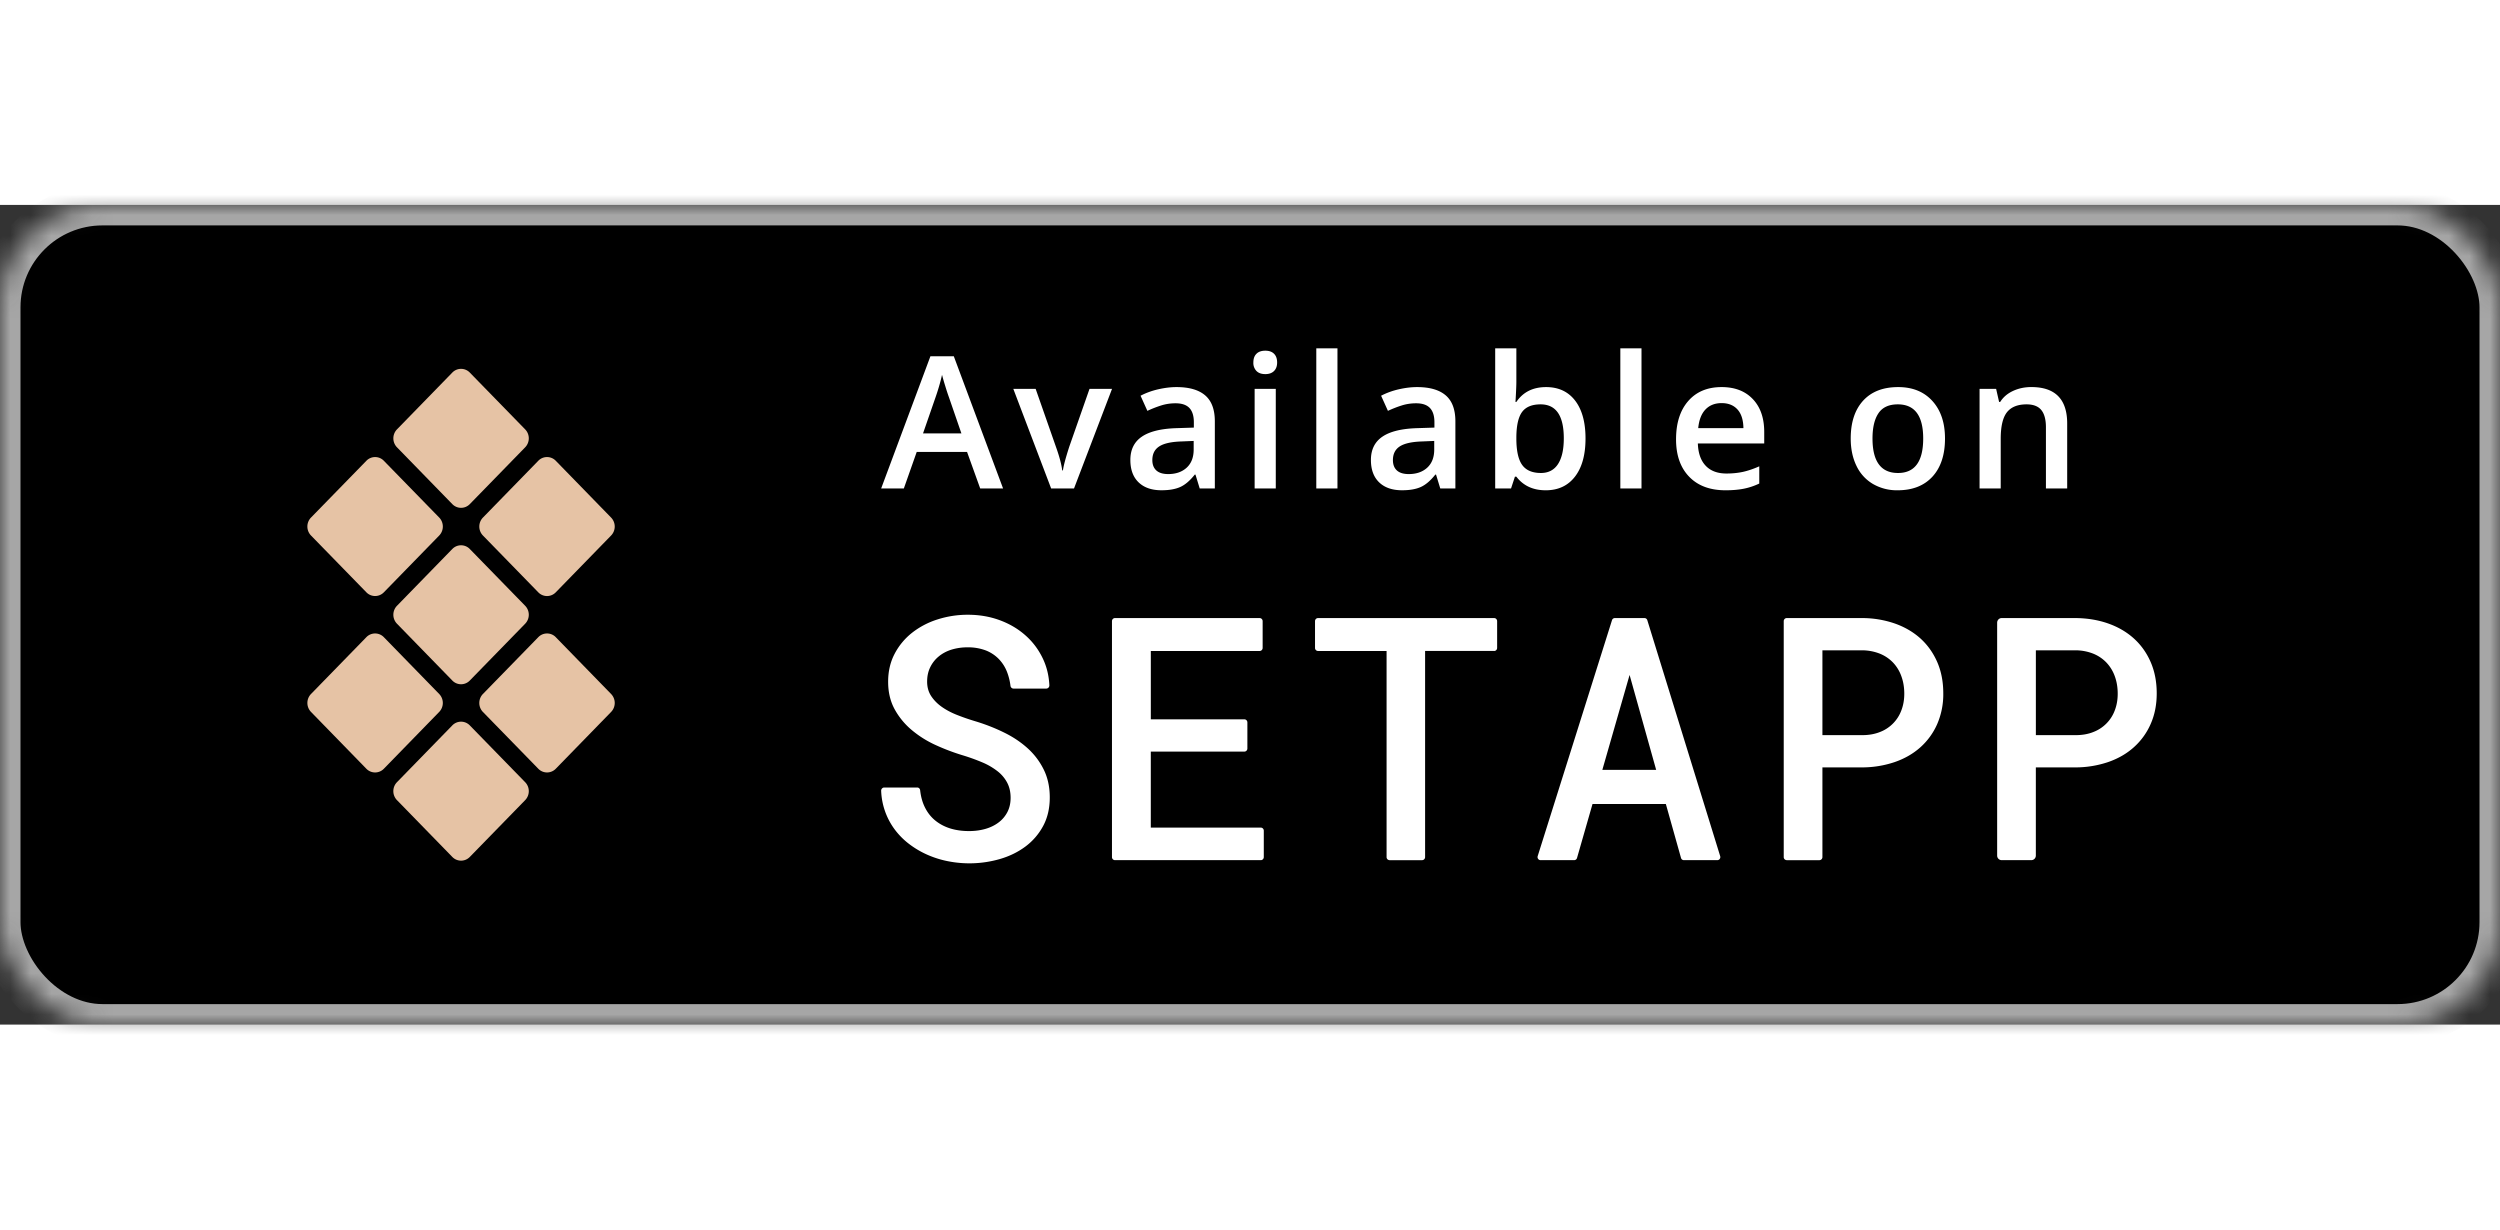
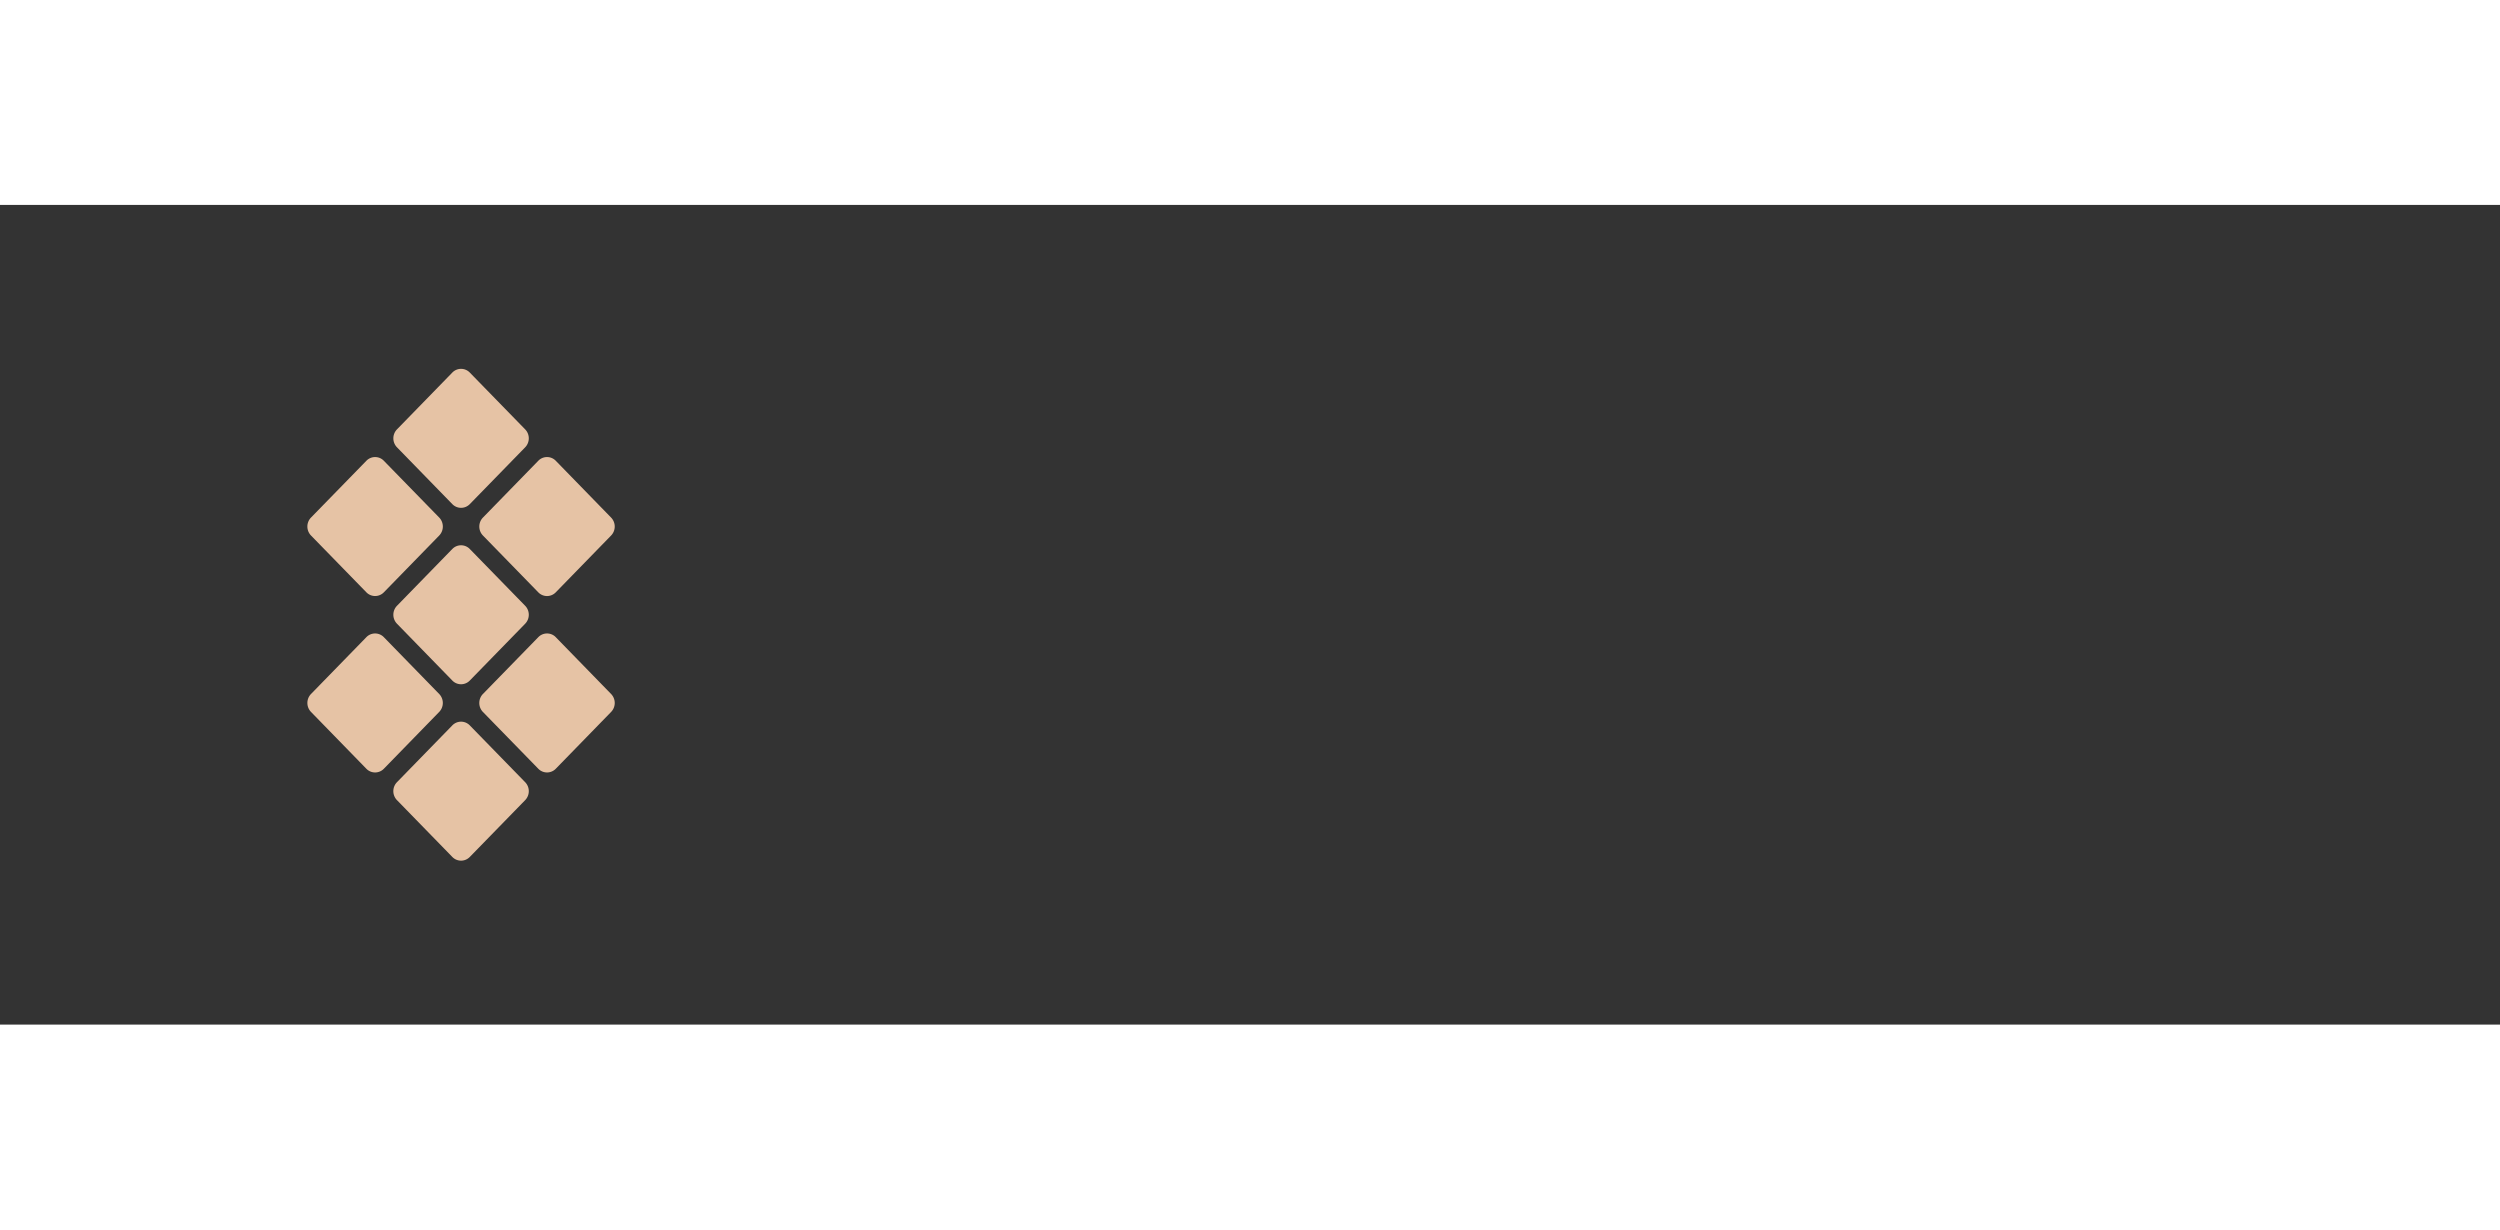
<svg xmlns="http://www.w3.org/2000/svg" height="60" viewBox="0 0 122 40">
  <rect x="0" y="0" width="122" height="40" fill="#333333" stroke="none" />
  <mask id="a" fill="#fff">
-     <rect fill="#fff" fill-rule="evenodd" height="40" rx="5" width="122" />
-   </mask>
+     </mask>
  <g fill="none" fill-rule="evenodd">
-     <rect fill="#000" fill-rule="nonzero" height="40" mask="url(#a)" rx="5" stroke="#a6a6a6" stroke-width="2" width="122" />
    <path d="m23.567 16.133a.63.63 0 0 1 0-.875l2.701-2.772a.592.592 0 0 1 .854 0l2.7 2.772a.63.63 0 0 1 0 .875l-2.7 2.772a.592.592 0 0 1 -.854 0zm-1.494-1.532-2.7-2.772a.63.63 0 0 1 0-.876l2.7-2.772a.593.593 0 0 1 .853 0l2.702 2.772a.63.63 0 0 1 0 .876l-2.702 2.772a.593.593 0 0 1 -.853 0zm0 2.19a.593.593 0 0 1 .853 0l2.702 2.771a.63.63 0 0 1 0 .876l-2.702 2.772a.592.592 0 0 1 -.853 0l-2.7-2.772a.63.63 0 0 1 0-.876l2.7-2.772zm-4.194 2.114-2.702-2.772a.63.63 0 0 1 0-.876l2.702-2.771a.592.592 0 0 1 .853 0l2.702 2.771a.632.632 0 0 1 0 .876l-2.702 2.772a.593.593 0 0 1 -.853 0zm9.243 2.19 2.7 2.772a.63.63 0 0 1 0 .876l-2.7 2.772a.593.593 0 0 1 -.853 0l-2.703-2.772a.632.632 0 0 1 0-.876l2.703-2.773a.593.593 0 0 1 .853 0zm-4.196 4.304 2.702 2.772a.63.63 0 0 1 0 .876l-2.702 2.772a.593.593 0 0 1 -.853 0l-2.701-2.772a.63.63 0 0 1 0-.876l2.701-2.772a.593.593 0 0 1 .853 0zm-1.493-1.532a.63.63 0 0 1 0 .875l-2.701 2.773a.594.594 0 0 1 -.854 0l-2.701-2.773a.63.63 0 0 1 0-.875l2.701-2.772a.592.592 0 0 1 .854 0z" fill="#e6c3a5" />
    <g fill="#fff">
-       <path d="m49.318 28.933c0-.28-.056-.528-.169-.741a1.73 1.73 0 0 0 -.48-.564 3.258 3.258 0 0 0 -.739-.427 9.68 9.68 0 0 0 -.932-.337 10.43 10.43 0 0 1 -1.333-.503 5.083 5.083 0 0 1 -1.172-.735 3.54 3.54 0 0 1 -.834-1.013c-.212-.387-.318-.835-.318-1.343s.106-.965.318-1.367a3.18 3.18 0 0 1 .854-1.027 3.92 3.92 0 0 1 1.242-.649 4.792 4.792 0 0 1 1.48-.227c.55 0 1.065.087 1.545.263s.899.422 1.258.74c.359.315.643.694.853 1.135.189.396.295.83.318 1.303a.154.154 0 0 1 -.151.162h-1.599a.153.153 0 0 1 -.148-.138 2.83 2.83 0 0 0 -.17-.679 1.888 1.888 0 0 0 -.409-.636 1.805 1.805 0 0 0 -.641-.415 2.427 2.427 0 0 0 -.873-.145 2.63 2.63 0 0 0 -.787.113c-.24.076-.448.188-.624.334a1.552 1.552 0 0 0 -.413.527c-.1.205-.15.438-.15.698 0 .275.069.515.205.718.136.202.314.38.534.531.22.152.473.283.76.393.285.112.583.213.892.305.477.146.934.326 1.368.54.436.213.818.47 1.15.77.33.3.591.648.785 1.043s.291.847.291 1.355c0 .525-.107.987-.322 1.388a3.03 3.03 0 0 1 -.866 1.006c-.362.27-.78.475-1.258.613a5.359 5.359 0 0 1 -2.54.1 4.792 4.792 0 0 1 -.995-.315 4.4 4.4 0 0 1 -.885-.524 3.575 3.575 0 0 1 -.712-.722 3.368 3.368 0 0 1 -.65-1.871.153.153 0 0 1 .15-.162h1.61c.074 0 .134.058.142.133.033.302.105.569.215.8.126.266.293.486.504.662.21.176.455.308.735.398.28.089.591.133.932.133.283 0 .548-.035.795-.105.246-.07.46-.175.644-.313.184-.137.328-.308.433-.51.105-.204.157-.434.157-.695zm11.407-2.256h-4.566v3.71h5.367c.082 0 .147.067.147.15v1.289c0 .083-.065.15-.147.15h-7.116a.149.149 0 0 1 -.146-.15v-11.514c0-.083.065-.15.146-.15h7.061c.081 0 .146.067.146.15v1.306c0 .084-.065.15-.146.15h-5.311v3.335h4.566c.08 0 .146.068.146.15v1.275c0 .082-.066.15-.146.15zm12.19-4.91h-3.37v10.059c0 .083-.066.15-.147.15h-1.588a.148.148 0 0 1 -.145-.15v-10.058h-3.345a.148.148 0 0 1 -.147-.15v-1.306c0-.083.066-.15.147-.15h8.595c.08 0 .145.067.145.15v1.306c0 .084-.065.15-.145.15zm8.378 7.467h-3.578l-.756 2.634a.146.146 0 0 1 -.14.108h-1.64c-.1 0-.17-.1-.14-.197l3.626-11.513a.145.145 0 0 1 .139-.104h1.447c.063 0 .12.042.138.105l3.556 11.513c.03.097-.04.196-.138.196h-1.634a.146.146 0 0 1 -.14-.109zm-3.099-1.664h2.627l-1.297-4.633zm10.74-.122v4.378c0 .083-.066.15-.146.15h-1.596a.149.149 0 0 1 -.146-.15v-11.514c0-.083.066-.15.146-.15h3.684a4.89 4.89 0 0 1 1.585.263c.485.171.903.414 1.255.73.35.318.624.702.821 1.153.197.452.295.962.295 1.53a3.65 3.65 0 0 1 -.295 1.493 3.29 3.29 0 0 1 -.821 1.136c-.352.314-.77.555-1.255.722a4.972 4.972 0 0 1 -1.585.26h-1.942zm0-1.573h1.942c.32 0 .605-.05.858-.15a1.797 1.797 0 0 0 1.053-1.06c.095-.249.142-.519.142-.81 0-.31-.047-.593-.142-.853a1.89 1.89 0 0 0 -.408-.67 1.86 1.86 0 0 0 -.645-.434 2.381 2.381 0 0 0 -.858-.163h-1.942zm10.415 1.573v4.302a.223.223 0 0 1 -.22.226h-1.45a.222.222 0 0 1 -.218-.226v-11.362c0-.125.098-.226.219-.226h3.611c.571.005 1.1.093 1.585.263.485.171.903.414 1.254.73.352.318.626.702.822 1.153.197.452.296.962.296 1.53 0 .551-.099 1.049-.296 1.493a3.27 3.27 0 0 1 -.822 1.136c-.35.314-.769.555-1.254.722a4.98 4.98 0 0 1 -1.585.26h-1.941zm0-1.573h1.942c.32 0 .606-.05.857-.15a1.8 1.8 0 0 0 1.054-1.06c.095-.249.142-.519.142-.81 0-.31-.047-.593-.142-.853a1.894 1.894 0 0 0 -.41-.67 1.847 1.847 0 0 0 -.644-.434 2.374 2.374 0 0 0 -.857-.163h-1.941v4.14z" />
-       <path d="m4.834 6.838-.642-1.784h-2.456l-.629 1.784h-1.107l2.404-6.451h1.142l2.404 6.45h-1.116zm-.918-2.69-.603-1.748a10.799 10.799 0 0 1 -.182-.553 11.973 11.973 0 0 1 -.16-.554c-.08.36-.195.754-.347 1.182l-.58 1.674h1.872zm4.38 2.69-1.846-4.86h1.09l.989 2.825c.17.475.272.859.307 1.152h.036c.026-.211.128-.595.307-1.152l.989-2.825h1.099l-1.855 4.86zm7.25 0-.207-.677h-.035c-.234.296-.47.497-.707.604-.238.107-.542.16-.914.16-.478 0-.85-.128-1.119-.386-.268-.258-.402-.622-.402-1.094 0-.501.186-.88.558-1.134.372-.255.94-.394 1.7-.417l.84-.027v-.26c0-.31-.072-.542-.217-.696-.145-.153-.37-.23-.675-.23-.249 0-.488.036-.716.11-.229.073-.448.16-.66.259l-.333-.738c.263-.138.552-.243.865-.315.314-.071.61-.107.888-.107.618 0 1.085.134 1.4.404s.472.693.472 1.27v3.274zm-1.538-.703c.375 0 .676-.105.903-.314.227-.21.34-.504.34-.882v-.421l-.624.026c-.486.018-.84.099-1.06.244-.222.145-.333.367-.333.666 0 .216.065.384.194.503.129.118.322.178.58.178zm5.25.703h-1.032v-4.86h1.032zm-1.094-6.148c0-.185.05-.327.152-.426.1-.1.245-.15.433-.15.181 0 .323.05.424.15.1.1.151.241.151.426 0 .176-.05.314-.151.415s-.243.152-.424.152c-.188 0-.332-.05-.433-.152a.561.561 0 0 1 -.152-.415zm4.104 6.148h-1.033v-6.838h1.033zm5.017 0-.206-.677h-.036c-.234.296-.47.497-.707.604s-.542.16-.914.16c-.478 0-.85-.128-1.119-.386-.268-.258-.402-.622-.402-1.094 0-.501.186-.88.558-1.134.373-.255.94-.394 1.701-.417l.84-.027v-.26c0-.31-.073-.542-.218-.696-.145-.153-.37-.23-.675-.23-.249 0-.487.036-.716.11-.228.073-.448.16-.66.259l-.333-.738c.264-.138.552-.243.866-.315.313-.071.609-.107.887-.107.619 0 1.085.134 1.4.404s.472.693.472 1.27v3.274zm-1.538-.703c.375 0 .676-.105.903-.314.227-.21.34-.504.34-.882v-.421l-.623.026c-.487.018-.84.099-1.062.244-.22.145-.331.367-.331.666 0 .216.064.384.193.503.129.118.322.178.58.178zm6.7-4.245c.607 0 1.08.22 1.418.659.338.44.508 1.056.508 1.85 0 .797-.172 1.417-.515 1.861-.342.444-.818.666-1.428.666-.615 0-1.093-.221-1.432-.664h-.07l-.19.576h-.773v-6.838h1.033v1.626c0 .12-.006.299-.018.536s-.02.388-.026.453h.044c.328-.484.811-.725 1.45-.725zm-.267.843c-.416 0-.716.123-.899.367-.183.245-.278.654-.283 1.229v.07c0 .592.093 1.02.28 1.285.188.265.494.398.92.398.365 0 .643-.145.832-.435s.283-.709.283-1.257c0-1.104-.377-1.657-1.133-1.657zm4.925 4.105h-1.033v-6.838h1.033zm4.1.088c-.757 0-1.348-.22-1.774-.662-.426-.44-.64-1.048-.64-1.821 0-.794.198-1.418.594-1.872.395-.454.939-.681 1.63-.681.642 0 1.149.194 1.52.584.373.39.559.926.559 1.609v.558h-3.239c.015.471.142.834.382 1.087.24.254.579.38 1.015.38.288 0 .555-.027.802-.08.248-.055.514-.145.798-.271v.84a3.17 3.17 0 0 1 -.765.254c-.257.05-.552.075-.883.075zm-.19-4.254c-.328 0-.59.104-.789.312-.197.208-.315.511-.353.91h2.206c-.006-.402-.103-.706-.29-.912-.188-.207-.446-.31-.774-.31zm10.901 1.727c0 .794-.204 1.413-.61 1.859-.408.445-.975.668-1.702.668a2.33 2.33 0 0 1 -1.204-.308 2.03 2.03 0 0 1 -.804-.883c-.187-.384-.281-.83-.281-1.336 0-.788.202-1.403.606-1.846.405-.442.975-.663 1.71-.663.703 0 1.26.226 1.67.679.41.452.615 1.062.615 1.83zm-3.538 0c0 1.122.415 1.683 1.244 1.683.82 0 1.23-.561 1.23-1.683 0-1.11-.413-1.666-1.239-1.666-.433 0-.748.144-.942.431-.195.287-.293.699-.293 1.235zm9.5 2.439h-1.037v-2.988c0-.375-.075-.655-.226-.84-.15-.184-.39-.277-.719-.277-.436 0-.755.13-.958.387-.202.258-.303.69-.303 1.297v2.42h-1.032v-4.86h.808l.145.638h.053c.146-.232.354-.41.624-.536s.568-.19.896-.19c1.166 0 1.75.594 1.75 1.78v3.169z" fill-rule="nonzero" transform="translate(43 7)" />
-     </g>
+       </g>
  </g>
</svg>